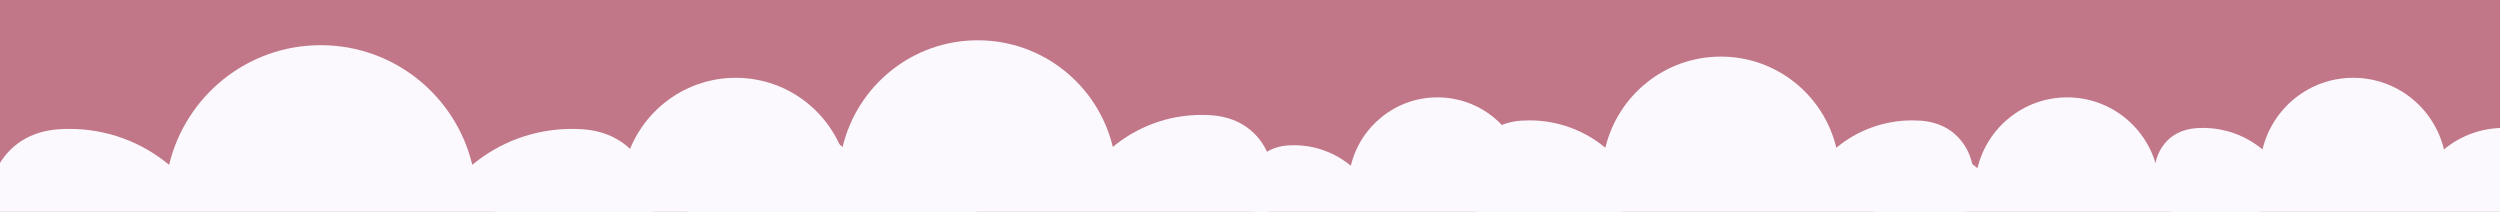
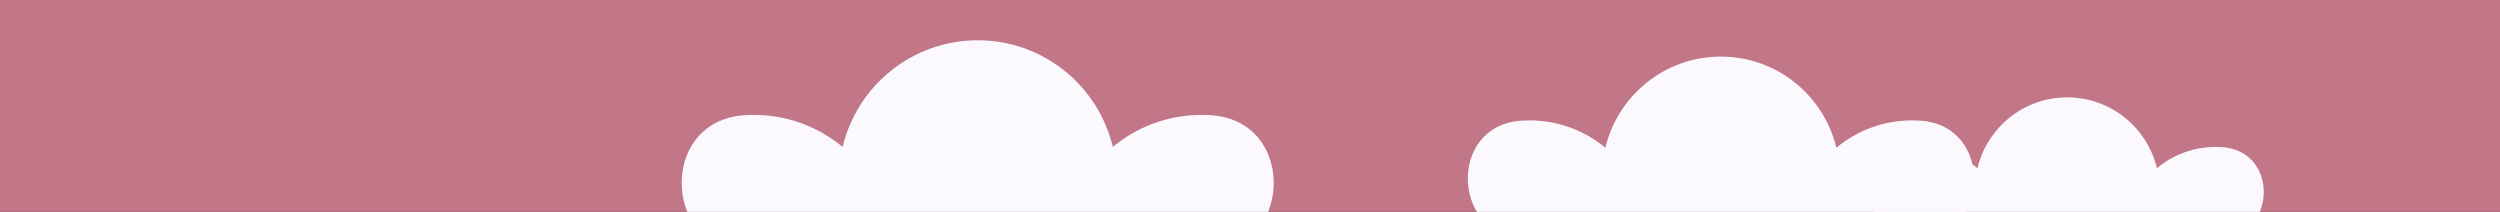
<svg xmlns="http://www.w3.org/2000/svg" fill="none" viewBox="0 0 3599 305" height="305" width="3599">
  <rect x="0" y="0" width="3599" height="305" fill="#333333" stroke="none" />
  <g clip-path="url(#clip0_4879_13377)">
    <rect fill="#C17788" height="305" width="3599" />
-     <path fill="#FBF9FE" d="M823.245 185.563C768.741 185.563 718.797 204.996 679.896 237.286C656.268 138.545 567.66 65.043 461.679 65.043C355.697 65.043 267.082 138.538 243.454 237.286C204.56 204.996 154.609 185.563 100.105 185.563C94.937 185.563 89.804 185.738 84.727 186.081C-57.334 195.689 -46.325 410.173 96.065 410.173H827.278C969.668 410.173 980.684 195.689 838.616 186.081C833.532 185.738 828.406 185.563 823.238 185.563H823.245Z" />
-     <path fill="#FBF9FE" d="M1324.01 200.265C1284.09 200.265 1247.51 214.497 1219.02 238.146C1201.72 165.831 1136.82 112 1059.2 112C981.587 112 916.688 165.826 899.384 238.146C870.899 214.497 834.316 200.265 794.399 200.265C790.614 200.265 786.855 200.393 783.137 200.645C679.096 207.681 687.158 364.763 791.44 364.763H1326.96C1431.24 364.763 1439.31 207.681 1335.26 200.645C1331.54 200.393 1327.79 200.265 1324 200.265H1324.01Z" />
    <path fill="#FBF9FE" d="M1729.78 165.417C1681.21 165.417 1636.69 182.737 1602.02 211.517C1580.96 123.511 1501.99 58 1407.53 58C1313.07 58 1234.09 123.505 1213.03 211.517C1178.36 182.737 1133.84 165.417 1085.26 165.417C1080.66 165.417 1076.08 165.573 1071.56 165.879C944.941 174.442 954.752 365.608 1081.66 365.608H1733.38C1860.29 365.608 1870.11 174.442 1743.48 165.879C1738.95 165.573 1734.38 165.417 1729.78 165.417H1729.78Z" />
-     <path fill="#FBF9FE" d="M2276.01 209.055C2244.86 209.055 2216.31 220.162 2194.08 238.618C2180.57 182.182 2129.93 140.172 2069.35 140.172C2008.78 140.172 1958.13 182.178 1944.63 238.618C1922.4 220.162 1893.85 209.055 1862.7 209.055C1859.74 209.055 1856.81 209.155 1853.91 209.351C1772.71 214.843 1779 337.432 1860.39 337.432H2278.31C2359.7 337.432 2365.99 214.843 2284.79 209.351C2281.89 209.155 2278.96 209.055 2276 209.055H2276.01Z" />
    <path fill="#FBF9FE" d="M2752.8 173.302C2711.28 173.302 2673.23 188.108 2643.59 212.71C2625.58 137.479 2558.07 81.478 2477.33 81.478C2396.58 81.478 2329.06 137.474 2311.06 212.71C2281.43 188.108 2243.37 173.302 2201.84 173.302C2197.9 173.302 2193.99 173.435 2190.12 173.697C2081.89 181.017 2090.28 344.434 2198.76 344.434H2755.88C2864.37 344.434 2872.76 181.017 2764.52 173.697C2760.64 173.435 2756.74 173.302 2752.8 173.302H2752.8Z" />
    <path fill="#FBF9FE" d="M3189.91 211.5C3157.65 211.5 3128.09 223.001 3105.07 242.112C3091.08 183.673 3038.64 140.172 2975.92 140.172C2913.2 140.172 2860.75 183.669 2846.77 242.112C2823.75 223.001 2794.18 211.5 2761.93 211.5C2758.87 211.5 2755.83 211.603 2752.83 211.807C2668.75 217.493 2675.26 344.433 2759.54 344.433H3192.3C3276.57 344.433 3283.09 217.493 3199.01 211.807C3196 211.603 3192.96 211.5 3189.9 211.5H3189.91Z" />
-     <path fill="#FBF9FE" d="M3604.15 184.148C3571.52 184.148 3541.62 195.781 3518.34 215.112C3504.19 156.001 3451.15 112 3387.7 112C3324.26 112 3271.21 155.997 3257.07 215.112C3233.78 195.781 3203.88 184.148 3171.25 184.148C3168.16 184.148 3165.08 184.253 3162.05 184.458C3077 190.21 3083.59 318.609 3168.83 318.609H3606.57C3691.81 318.609 3698.4 190.21 3613.35 184.458C3610.31 184.253 3607.24 184.148 3604.15 184.148H3604.15Z" />
  </g>
  <defs>
    <clipPath id="clip0_4879_13377">
      <rect fill="white" height="305" width="3599" />
    </clipPath>
  </defs>
</svg>